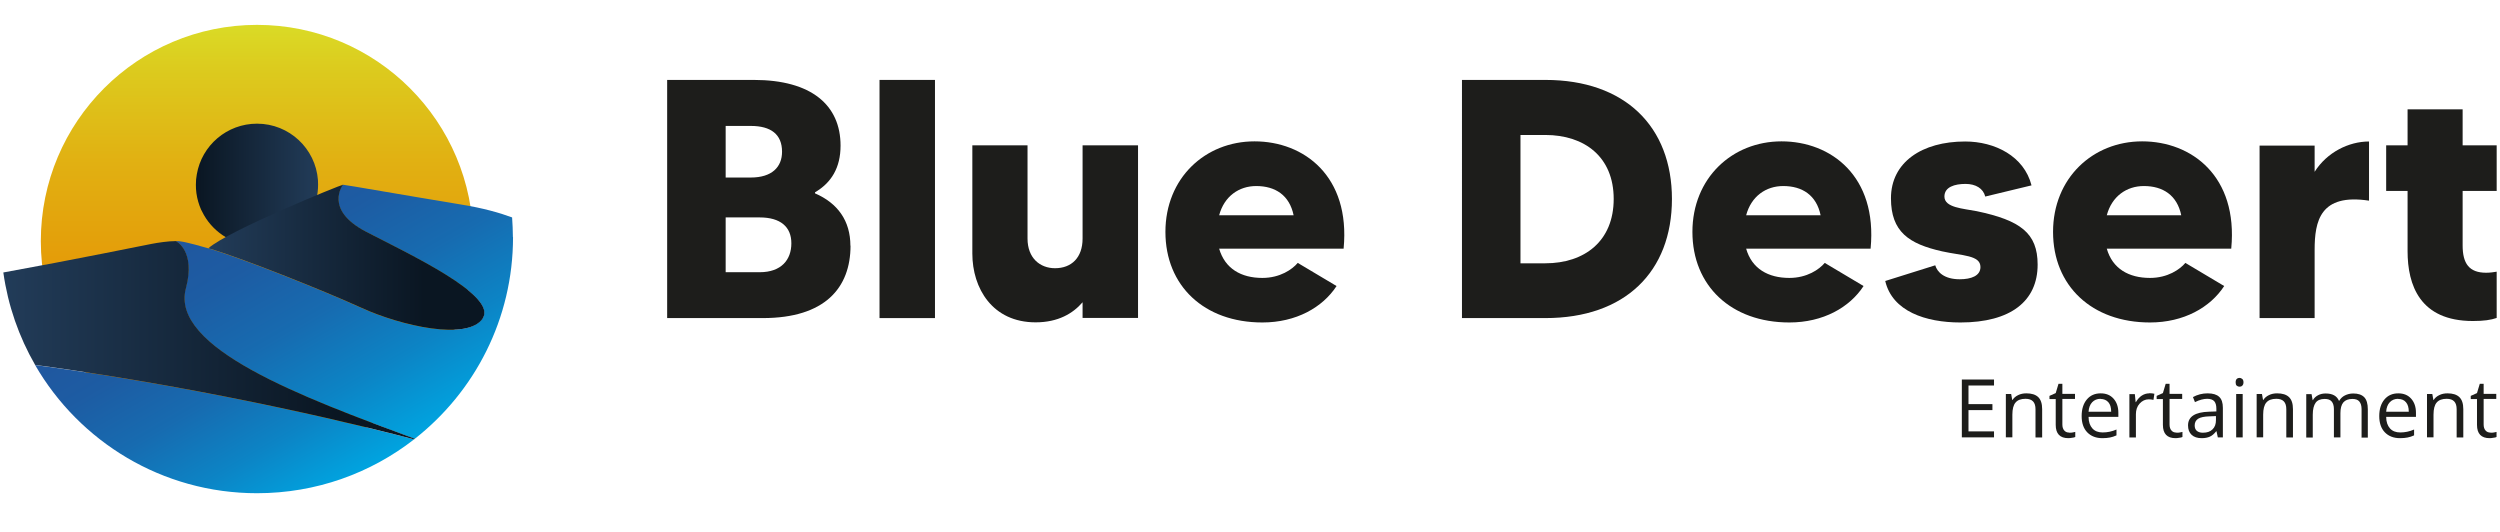
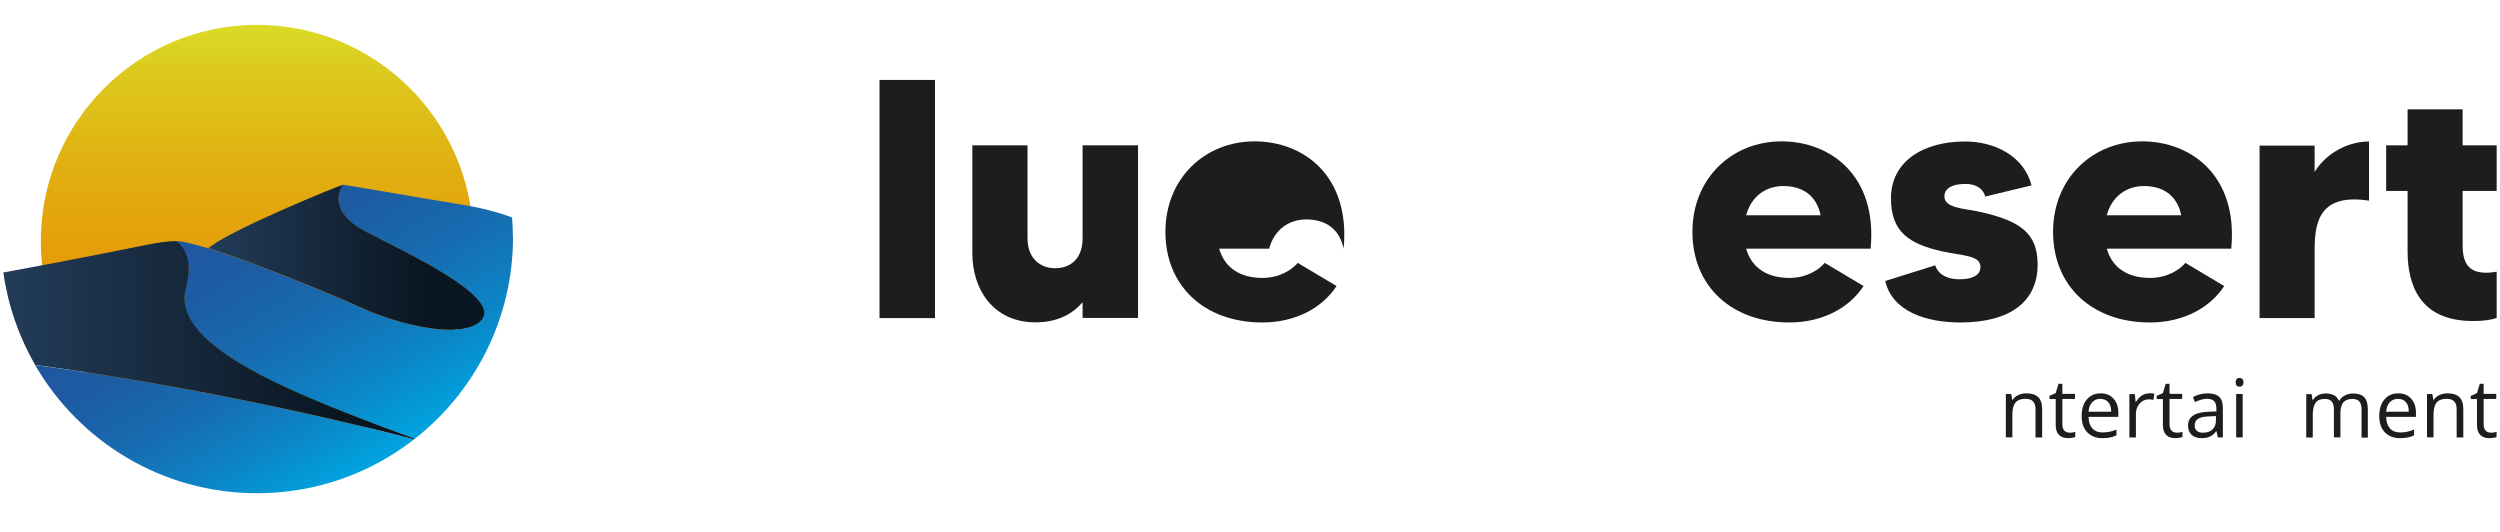
<svg xmlns="http://www.w3.org/2000/svg" xmlns:xlink="http://www.w3.org/1999/xlink" id="Layer_1" data-name="Layer 1" viewBox="0 0 188 40">
  <defs>
    <style>      .cls-1 {        fill: url(#linear-gradient);      }      .cls-1, .cls-2, .cls-3, .cls-4, .cls-5, .cls-6, .cls-7 {        stroke-width: 0px;      }      .cls-2 {        fill: url(#linear-gradient-6);      }      .cls-3 {        fill: url(#linear-gradient-5);      }      .cls-4 {        fill: url(#linear-gradient-2);      }      .cls-5 {        fill: #1d1d1b;      }      .cls-6 {        fill: url(#linear-gradient-3);      }      .cls-7 {        fill: url(#linear-gradient-4);      }    </style>
    <linearGradient id="linear-gradient" x1="19.33" y1="1.87" x2="19.33" y2="34.4" gradientUnits="userSpaceOnUse">
      <stop offset="0" stop-color="#dadb26" />
      <stop offset=".1" stop-color="#dccb1e" />
      <stop offset=".32" stop-color="#e1b012" />
      <stop offset=".54" stop-color="#e49d09" />
      <stop offset=".76" stop-color="#e69103" />
      <stop offset="1" stop-color="#e78e02" />
    </linearGradient>
    <linearGradient id="linear-gradient-2" x1="14.73" y1="13.89" x2="23.92" y2="13.89" gradientUnits="userSpaceOnUse">
      <stop offset="0" stop-color="#0a1622" />
      <stop offset="1" stop-color="#223c59" />
    </linearGradient>
    <linearGradient id="linear-gradient-3" x1="12.11" y1="21.98" x2="21.75" y2="38.67" gradientUnits="userSpaceOnUse">
      <stop offset="0" stop-color="#20579f" />
      <stop offset=".2" stop-color="#1d5ca3" />
      <stop offset=".46" stop-color="#176bb0" />
      <stop offset=".73" stop-color="#0c84c5" />
      <stop offset="1" stop-color="#00a4e0" />
    </linearGradient>
    <linearGradient id="linear-gradient-4" x1="22.24" y1="12.93" x2="33.17" y2="31.86" xlink:href="#linear-gradient-3" />
    <linearGradient id="linear-gradient-5" x1="36.43" y1="19.35" x2="15.67" y2="19.35" gradientUnits="userSpaceOnUse">
      <stop offset=".22" stop-color="#0a1622" />
      <stop offset="1" stop-color="#223c59" />
    </linearGradient>
    <linearGradient id="linear-gradient-6" x1="31.2" y1="25.59" x2=".25" y2="25.59" gradientUnits="userSpaceOnUse">
      <stop offset=".19" stop-color="#0a1622" />
      <stop offset="1" stop-color="#223c59" />
    </linearGradient>
  </defs>
  <g>
    <g>
-       <path class="cls-5" d="M63.96,18.47c0,3.17-1.92,5.45-6.6,5.45h-7.19V6.01h6.52c4.32,0,6.52,1.89,6.52,4.94,0,1.66-.69,2.79-1.92,3.51v.08c1.71.74,2.66,2.07,2.66,3.94ZM54.57,9.46v3.89h1.89c1.59,0,2.35-.79,2.35-1.94,0-1.31-.84-1.94-2.35-1.94h-1.89ZM59.51,18.29c0-1.23-.82-1.94-2.38-1.94h-2.56v4.12h2.56c1.64,0,2.38-.95,2.38-2.17Z" />
      <path class="cls-5" d="M70.31,6.01v17.91h-4.17V6.01h4.17Z" />
      <path class="cls-5" d="M85.58,10.94v12.97h-4.17v-1.18c-.72.84-1.84,1.51-3.53,1.51-3.25,0-4.76-2.56-4.76-5.17v-8.14h4.15v7.01c0,1.48.95,2.23,2.07,2.23,1.23,0,2.07-.79,2.07-2.23v-7.01h4.17Z" />
-       <path class="cls-5" d="M101.04,18.7h-9.36c.44,1.51,1.66,2.2,3.25,2.2,1.33,0,2.25-.64,2.66-1.13l2.92,1.74c-1.05,1.61-3.04,2.74-5.58,2.74-4.38,0-7.29-2.76-7.29-6.81s2.99-6.81,6.7-6.81,7.22,2.61,6.7,8.06ZM97.28,16.19c-.31-1.51-1.38-2.2-2.81-2.2-1.3,0-2.41.77-2.79,2.2h5.6Z" />
-       <path class="cls-5" d="M125.73,14.96c0,5.48-3.53,8.96-9.52,8.96h-6.27V6.01h6.27c5.99,0,9.52,3.51,9.52,8.96ZM121.35,14.96c0-3.17-2.2-4.81-5.14-4.81h-1.87v9.65h1.87c2.94,0,5.14-1.66,5.14-4.84Z" />
+       <path class="cls-5" d="M101.04,18.7h-9.36c.44,1.51,1.66,2.2,3.25,2.2,1.33,0,2.25-.64,2.66-1.13l2.92,1.74c-1.05,1.61-3.04,2.74-5.58,2.74-4.38,0-7.29-2.76-7.29-6.81s2.99-6.81,6.7-6.81,7.22,2.61,6.7,8.06Zc-.31-1.51-1.38-2.2-2.81-2.2-1.3,0-2.41.77-2.79,2.2h5.6Z" />
      <path class="cls-5" d="M140.67,18.7h-9.36c.43,1.51,1.66,2.2,3.25,2.2,1.33,0,2.25-.64,2.66-1.13l2.92,1.74c-1.05,1.61-3.04,2.74-5.58,2.74-4.38,0-7.29-2.76-7.29-6.81s2.99-6.81,6.7-6.81,7.22,2.61,6.7,8.06ZM136.91,16.19c-.31-1.51-1.38-2.2-2.81-2.2-1.3,0-2.41.77-2.79,2.2h5.6Z" />
      <path class="cls-5" d="M153.23,19.9c0,2.74-2.02,4.35-5.81,4.35-2.61,0-5.12-.84-5.65-3.12l3.76-1.18c.15.51.67,1.05,1.84,1.05.87,0,1.56-.26,1.56-.92,0-.9-1.36-.84-2.89-1.18-2.48-.56-3.84-1.46-3.84-3.99,0-2.71,2.33-4.27,5.58-4.27,2.23,0,4.43,1.1,4.99,3.3l-3.48.84c-.15-.61-.72-.95-1.48-.95-.82,0-1.59.23-1.59.95,0,.84,1.41.9,2.43,1.1,3.28.69,4.58,1.64,4.58,4.02Z" />
      <path class="cls-5" d="M167.79,18.7h-9.36c.43,1.51,1.66,2.2,3.25,2.2,1.33,0,2.25-.64,2.66-1.13l2.92,1.74c-1.05,1.61-3.04,2.74-5.58,2.74-4.38,0-7.29-2.76-7.29-6.81s2.99-6.81,6.7-6.81,7.22,2.61,6.7,8.06ZM164.03,16.19c-.31-1.51-1.38-2.2-2.81-2.2-1.3,0-2.41.77-2.79,2.2h5.6Z" />
      <path class="cls-5" d="M178.15,10.64v4.45c-3.68-.56-4.09,1.54-4.09,3.71v5.12h-4.14v-12.97h4.14v1.97c.92-1.46,2.56-2.28,4.09-2.28Z" />
      <path class="cls-5" d="M185.19,14.37v4.09c0,1.36.49,2.05,1.77,2.05.33,0,.59-.05.79-.08v3.48c-.43.15-.97.23-1.79.23-3.99,0-4.91-2.71-4.91-5.25v-4.53h-1.61v-3.43h1.61v-2.71h4.14v2.71h2.56v3.43h-2.56Z" />
    </g>
    <g>
-       <path class="cls-5" d="M149.95,32.89h-2.42v-4.35h2.42v.45h-1.92v1.4h1.8v.45h-1.8v1.6h1.92v.45Z" />
      <path class="cls-5" d="M153.07,32.89v-2.11c0-.27-.06-.46-.18-.59-.12-.13-.31-.2-.57-.2-.34,0-.59.09-.75.28-.16.18-.24.49-.24.91v1.71h-.49v-3.26h.4l.08.45h.02c.1-.16.24-.28.43-.37.18-.09.39-.13.61-.13.39,0,.69.09.89.28s.3.49.3.91v2.13h-.49Z" />
      <path class="cls-5" d="M155.62,32.54c.09,0,.17,0,.25-.02.08-.01.15-.03.19-.04v.38c-.05.03-.13.05-.24.06-.1.02-.2.03-.28.03-.63,0-.95-.33-.95-1v-1.94h-.47v-.24l.47-.21.21-.7h.29v.76h.95v.38h-.95v1.92c0,.2.05.35.14.45.09.11.22.16.38.16Z" />
      <path class="cls-5" d="M158.1,32.95c-.48,0-.86-.15-1.14-.44-.28-.29-.42-.7-.42-1.22s.13-.94.39-1.25c.26-.31.61-.46,1.04-.46.41,0,.73.13.97.4.24.27.36.62.36,1.06v.31h-2.24c0,.38.11.67.29.87.18.2.44.3.77.3.35,0,.7-.07,1.04-.22v.44c-.17.08-.34.13-.49.16-.16.03-.34.05-.56.05ZM157.96,29.99c-.26,0-.47.09-.63.26-.16.17-.25.41-.27.71h1.7c0-.31-.07-.55-.21-.71s-.34-.25-.59-.25Z" />
      <path class="cls-5" d="M161.62,29.57c.14,0,.27.01.39.04l-.07.46c-.13-.03-.25-.04-.36-.04-.26,0-.49.11-.68.32-.19.21-.28.48-.28.8v1.75h-.49v-3.26h.41l.06.6h.02c.12-.21.27-.38.44-.49.17-.11.36-.17.56-.17Z" />
      <path class="cls-5" d="M163.68,32.54c.09,0,.17,0,.25-.02.08-.01.15-.03.19-.04v.38c-.05.03-.13.05-.24.06-.1.02-.2.03-.28.03-.63,0-.95-.33-.95-1v-1.94h-.47v-.24l.47-.21.21-.7h.29v.76h.95v.38h-.95v1.92c0,.2.05.35.14.45.09.11.22.16.38.16Z" />
      <path class="cls-5" d="M166.78,32.89l-.1-.46h-.02c-.16.2-.32.34-.49.41-.16.07-.36.11-.6.11-.32,0-.58-.08-.76-.25s-.27-.4-.27-.71c0-.66.53-1,1.58-1.03l.55-.02v-.2c0-.26-.05-.44-.16-.57-.11-.12-.29-.18-.53-.18-.27,0-.58.08-.92.25l-.15-.38c.16-.09.34-.16.53-.21.19-.05.38-.07.58-.07.39,0,.68.09.86.26.19.17.28.45.28.83v2.22h-.37ZM165.66,32.54c.31,0,.55-.08.72-.25.18-.17.26-.4.26-.71v-.29l-.49.02c-.39.01-.68.07-.85.18-.17.11-.26.28-.26.5,0,.18.05.31.16.41.11.09.26.14.45.14Z" />
      <path class="cls-5" d="M168.12,28.75c0-.11.03-.2.08-.25s.12-.08.21-.08.15.03.21.08c.06.05.09.14.09.25s-.03.19-.09.25-.13.08-.21.08c-.08,0-.15-.03-.21-.08s-.08-.14-.08-.25ZM168.65,32.89h-.49v-3.26h.49v3.26Z" />
-       <path class="cls-5" d="M171.93,32.89v-2.11c0-.27-.06-.46-.18-.59-.12-.13-.31-.2-.57-.2-.34,0-.59.09-.75.28-.16.18-.24.49-.24.91v1.71h-.49v-3.26h.4l.08.45h.02c.1-.16.24-.28.43-.37.18-.09.39-.13.61-.13.39,0,.69.09.89.28s.3.49.3.91v2.13h-.49Z" />
      <path class="cls-5" d="M177.59,32.89v-2.12c0-.26-.06-.45-.17-.58-.11-.13-.28-.19-.52-.19-.31,0-.53.09-.68.26-.15.18-.22.45-.22.81v1.82h-.49v-2.12c0-.26-.06-.45-.17-.58-.11-.13-.28-.19-.52-.19-.31,0-.54.09-.68.28-.14.19-.22.49-.22.91v1.71h-.49v-3.26h.4l.08.45h.02c.09-.16.22-.28.39-.37s.36-.13.57-.13c.51,0,.84.18,1,.55h.02c.1-.17.24-.31.42-.4s.39-.15.63-.15c.37,0,.64.09.83.28.18.19.27.49.27.91v2.13h-.49Z" />
      <path class="cls-5" d="M180.48,32.95c-.48,0-.86-.15-1.14-.44-.28-.29-.42-.7-.42-1.22s.13-.94.39-1.25c.26-.31.61-.46,1.04-.46.41,0,.73.13.97.4.24.27.36.62.36,1.06v.31h-2.24c0,.38.11.67.29.87.18.2.44.3.77.3.35,0,.7-.07,1.04-.22v.44c-.17.08-.34.13-.49.16-.16.03-.34.05-.56.05ZM180.34,29.99c-.26,0-.47.09-.63.26-.16.17-.25.41-.27.71h1.7c0-.31-.07-.55-.21-.71-.14-.17-.34-.25-.59-.25Z" />
      <path class="cls-5" d="M184.74,32.89v-2.11c0-.27-.06-.46-.18-.59s-.31-.2-.57-.2c-.34,0-.59.09-.75.28-.16.18-.24.49-.24.91v1.71h-.49v-3.26h.4l.08.45h.02c.1-.16.24-.28.43-.37.18-.09.39-.13.61-.13.39,0,.69.09.89.28.2.19.3.49.3.91v2.13h-.49Z" />
      <path class="cls-5" d="M187.3,32.54c.09,0,.17,0,.25-.02.08-.01.15-.03.19-.04v.38c-.05.03-.13.05-.24.06-.1.02-.2.03-.28.03-.63,0-.95-.33-.95-1v-1.94h-.47v-.24l.47-.21.21-.7h.29v.76h.95v.38h-.95v1.92c0,.2.05.35.14.45.09.11.22.16.38.16Z" />
    </g>
  </g>
  <g>
    <g>
      <circle class="cls-1" cx="19.33" cy="18.13" r="16.26" />
-       <path class="cls-4" d="M23.92,13.89c0,1.47-.69,2.77-1.76,3.62,0,0-.01,0-.02.01-.78.6-1.76.96-2.82.96-1.7,0-3.19-.93-3.98-2.3-.08-.14-.15-.28-.22-.42-.17-.39-.29-.8-.35-1.23-.03-.21-.04-.42-.04-.64,0-.27.02-.53.07-.78.37-2.17,2.26-3.81,4.53-3.81,2.42,0,4.4,1.87,4.58,4.24,0,.12.01.23.01.35Z" />
      <path class="cls-6" d="M2.64,27.45c14.02,1.89,25.56,4.82,28.5,5.59-3.26,2.54-7.36,4.05-11.81,4.05-7.13,0-13.36-3.88-16.69-9.64Z" />
      <path class="cls-7" d="M38.58,17.83c0,6.16-2.89,11.64-7.39,15.17-8.51-3.13-18.43-6.85-17.23-11.32.75-2.82-.72-3.53-.75-3.55.13,0,.24,0,.35.02.51.06,1.78.43,2.05.51,0,0,.02,0,.02,0,0,0,.01.01.02.01h0c2.33.67,8.65,3.17,11.54,4.49,2.89,1.32,7.97,2.5,9.1.78,1.13-1.73-5.58-4.85-8.79-6.52-3.2-1.67-1.72-3.53-1.72-3.53.16,0,4.75.81,8.89,1.49,1.63.26,2.9.62,3.84.97.03.49.06.98.06,1.48Z" />
    </g>
    <path class="cls-3" d="M36.31,23.94c-1.13,1.72-6.21.54-9.1-.78-2.89-1.32-9.22-3.83-11.54-4.49,1.45-1.31,9.97-4.78,10.13-4.78,0,0-1.48,1.86,1.72,3.53,3.21,1.67,9.92,4.8,8.78,6.52Z" />
    <path class="cls-2" d="M31.2,32.99s-.04.03-.06.05c-2.94-.78-14.48-3.7-28.5-5.6-1.21-2.1-2.04-4.45-2.39-6.95,5.22-.94,10.82-2.09,11.15-2.15.47-.09,1.24-.21,1.83-.21.02.02,1.5.73.75,3.55-1.21,4.47,8.72,8.19,17.23,11.32Z" />
  </g>
</svg>